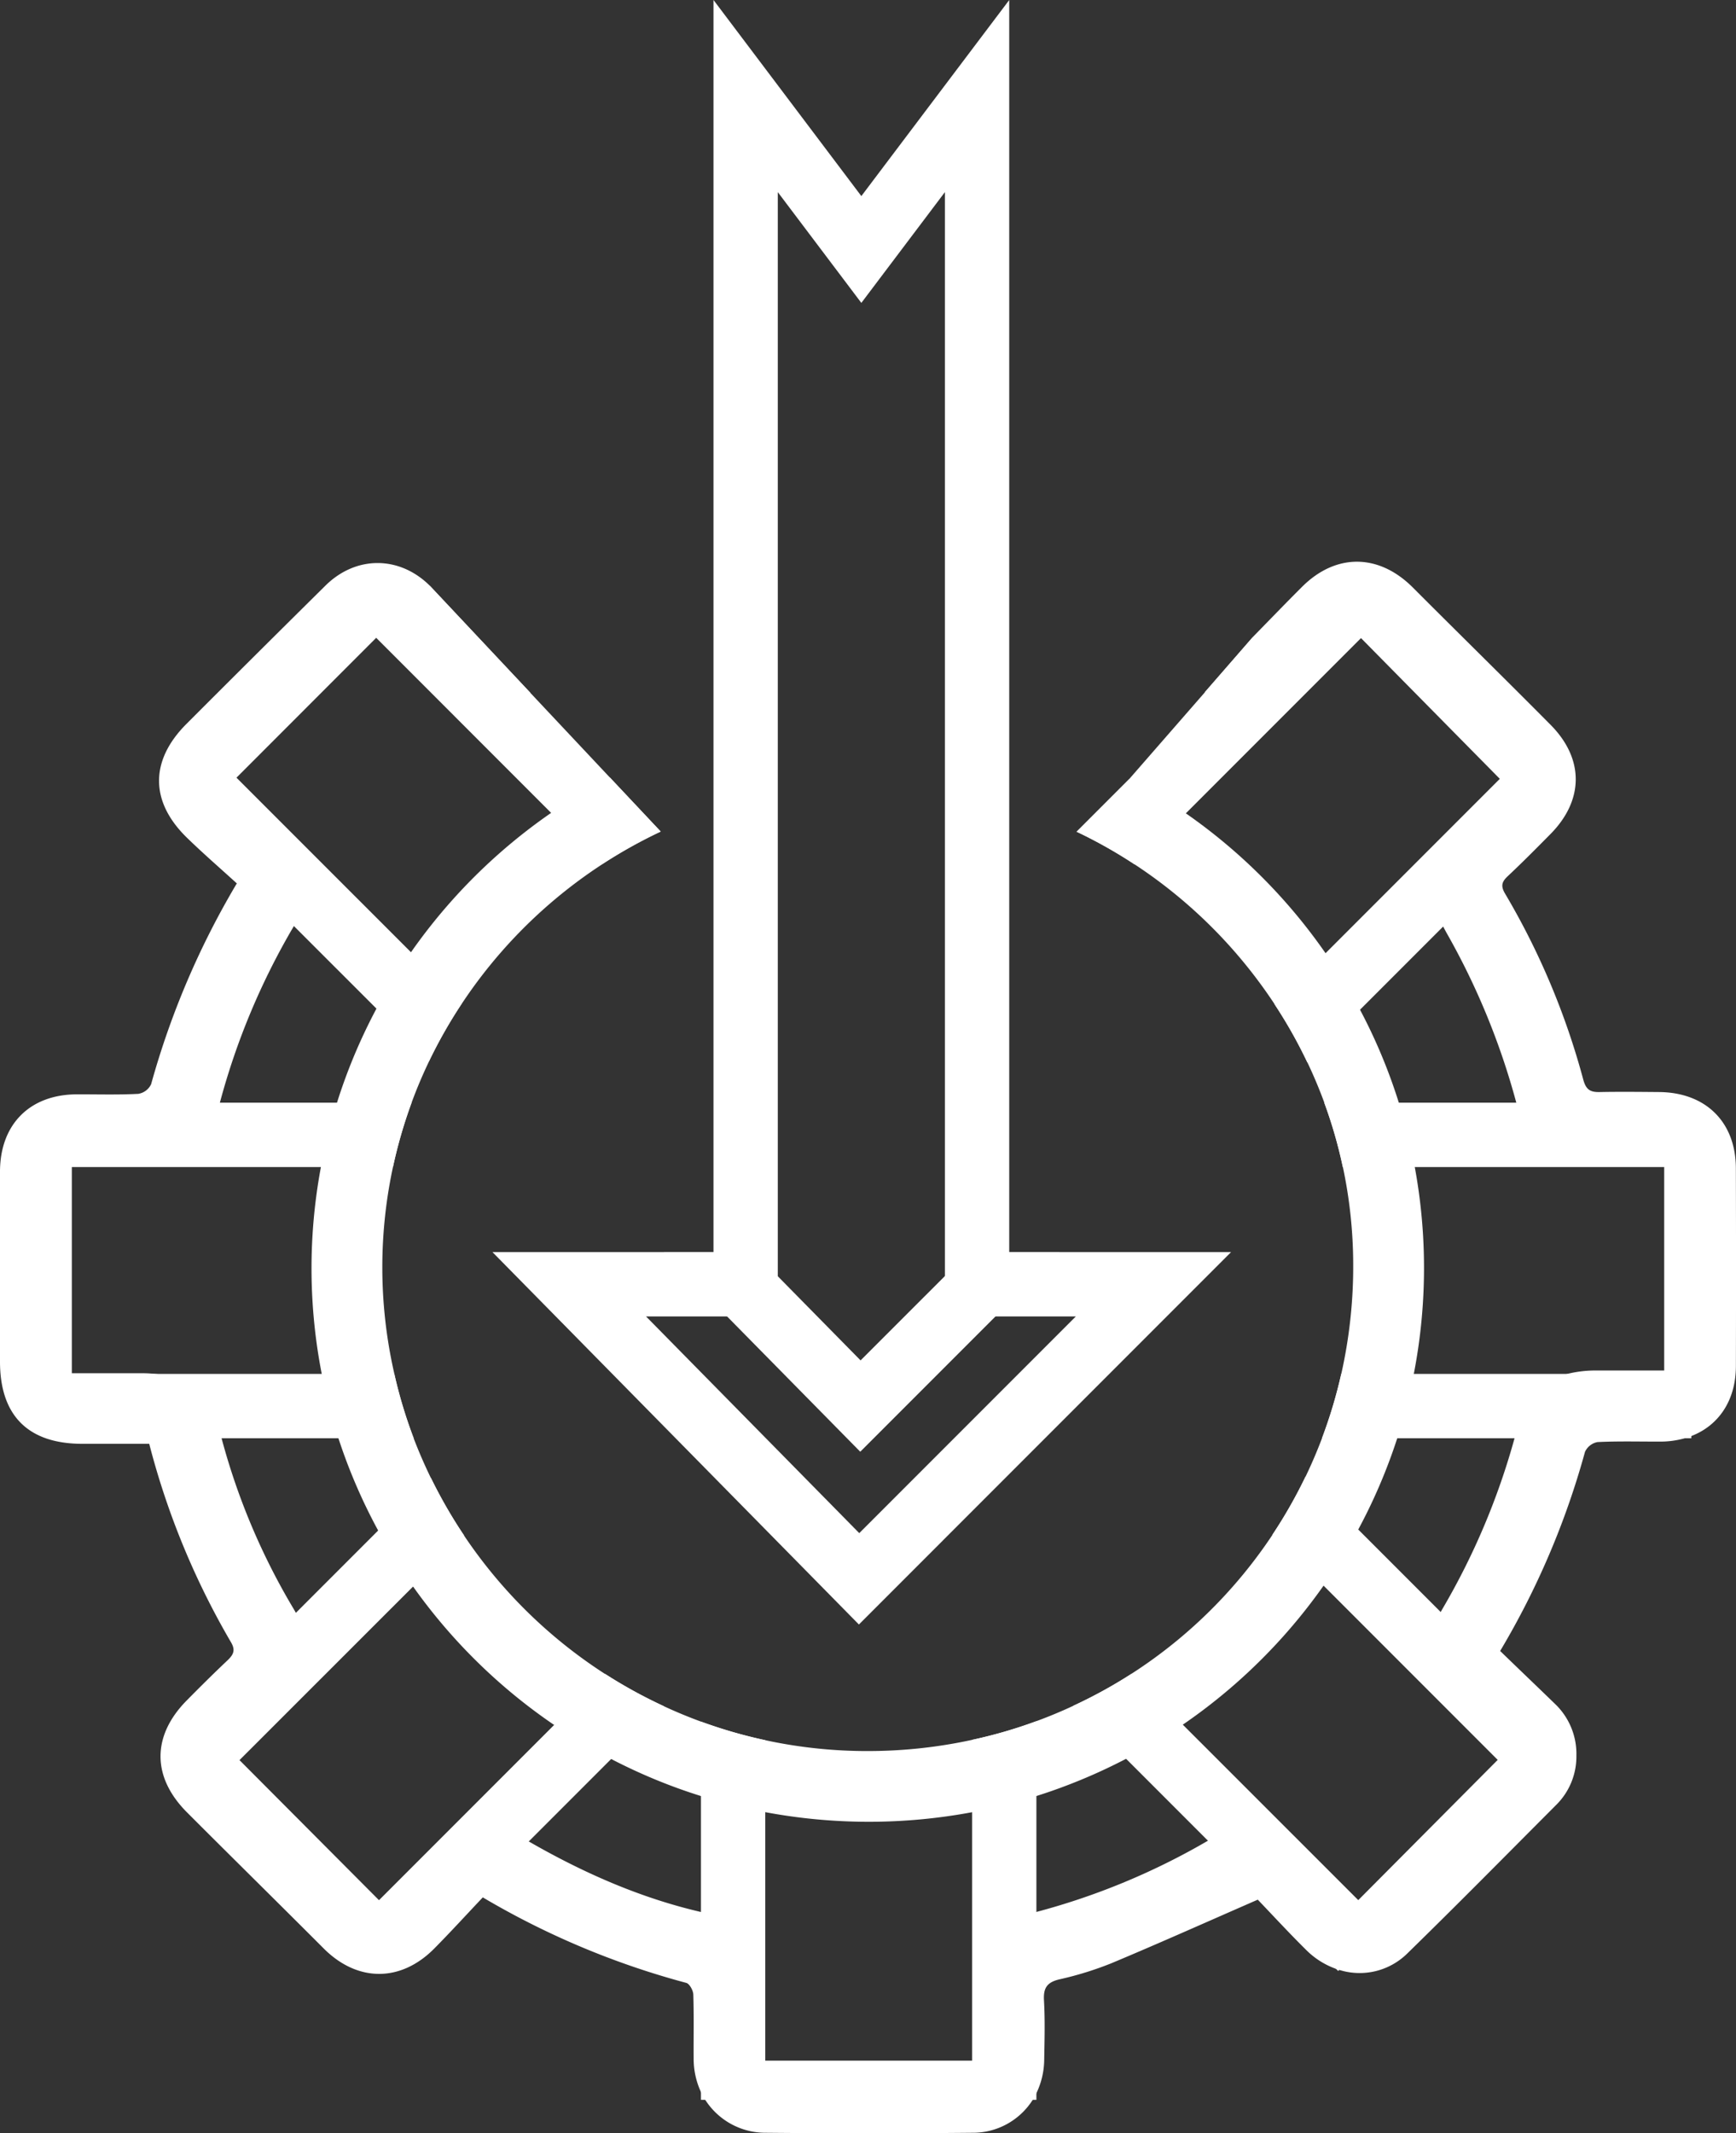
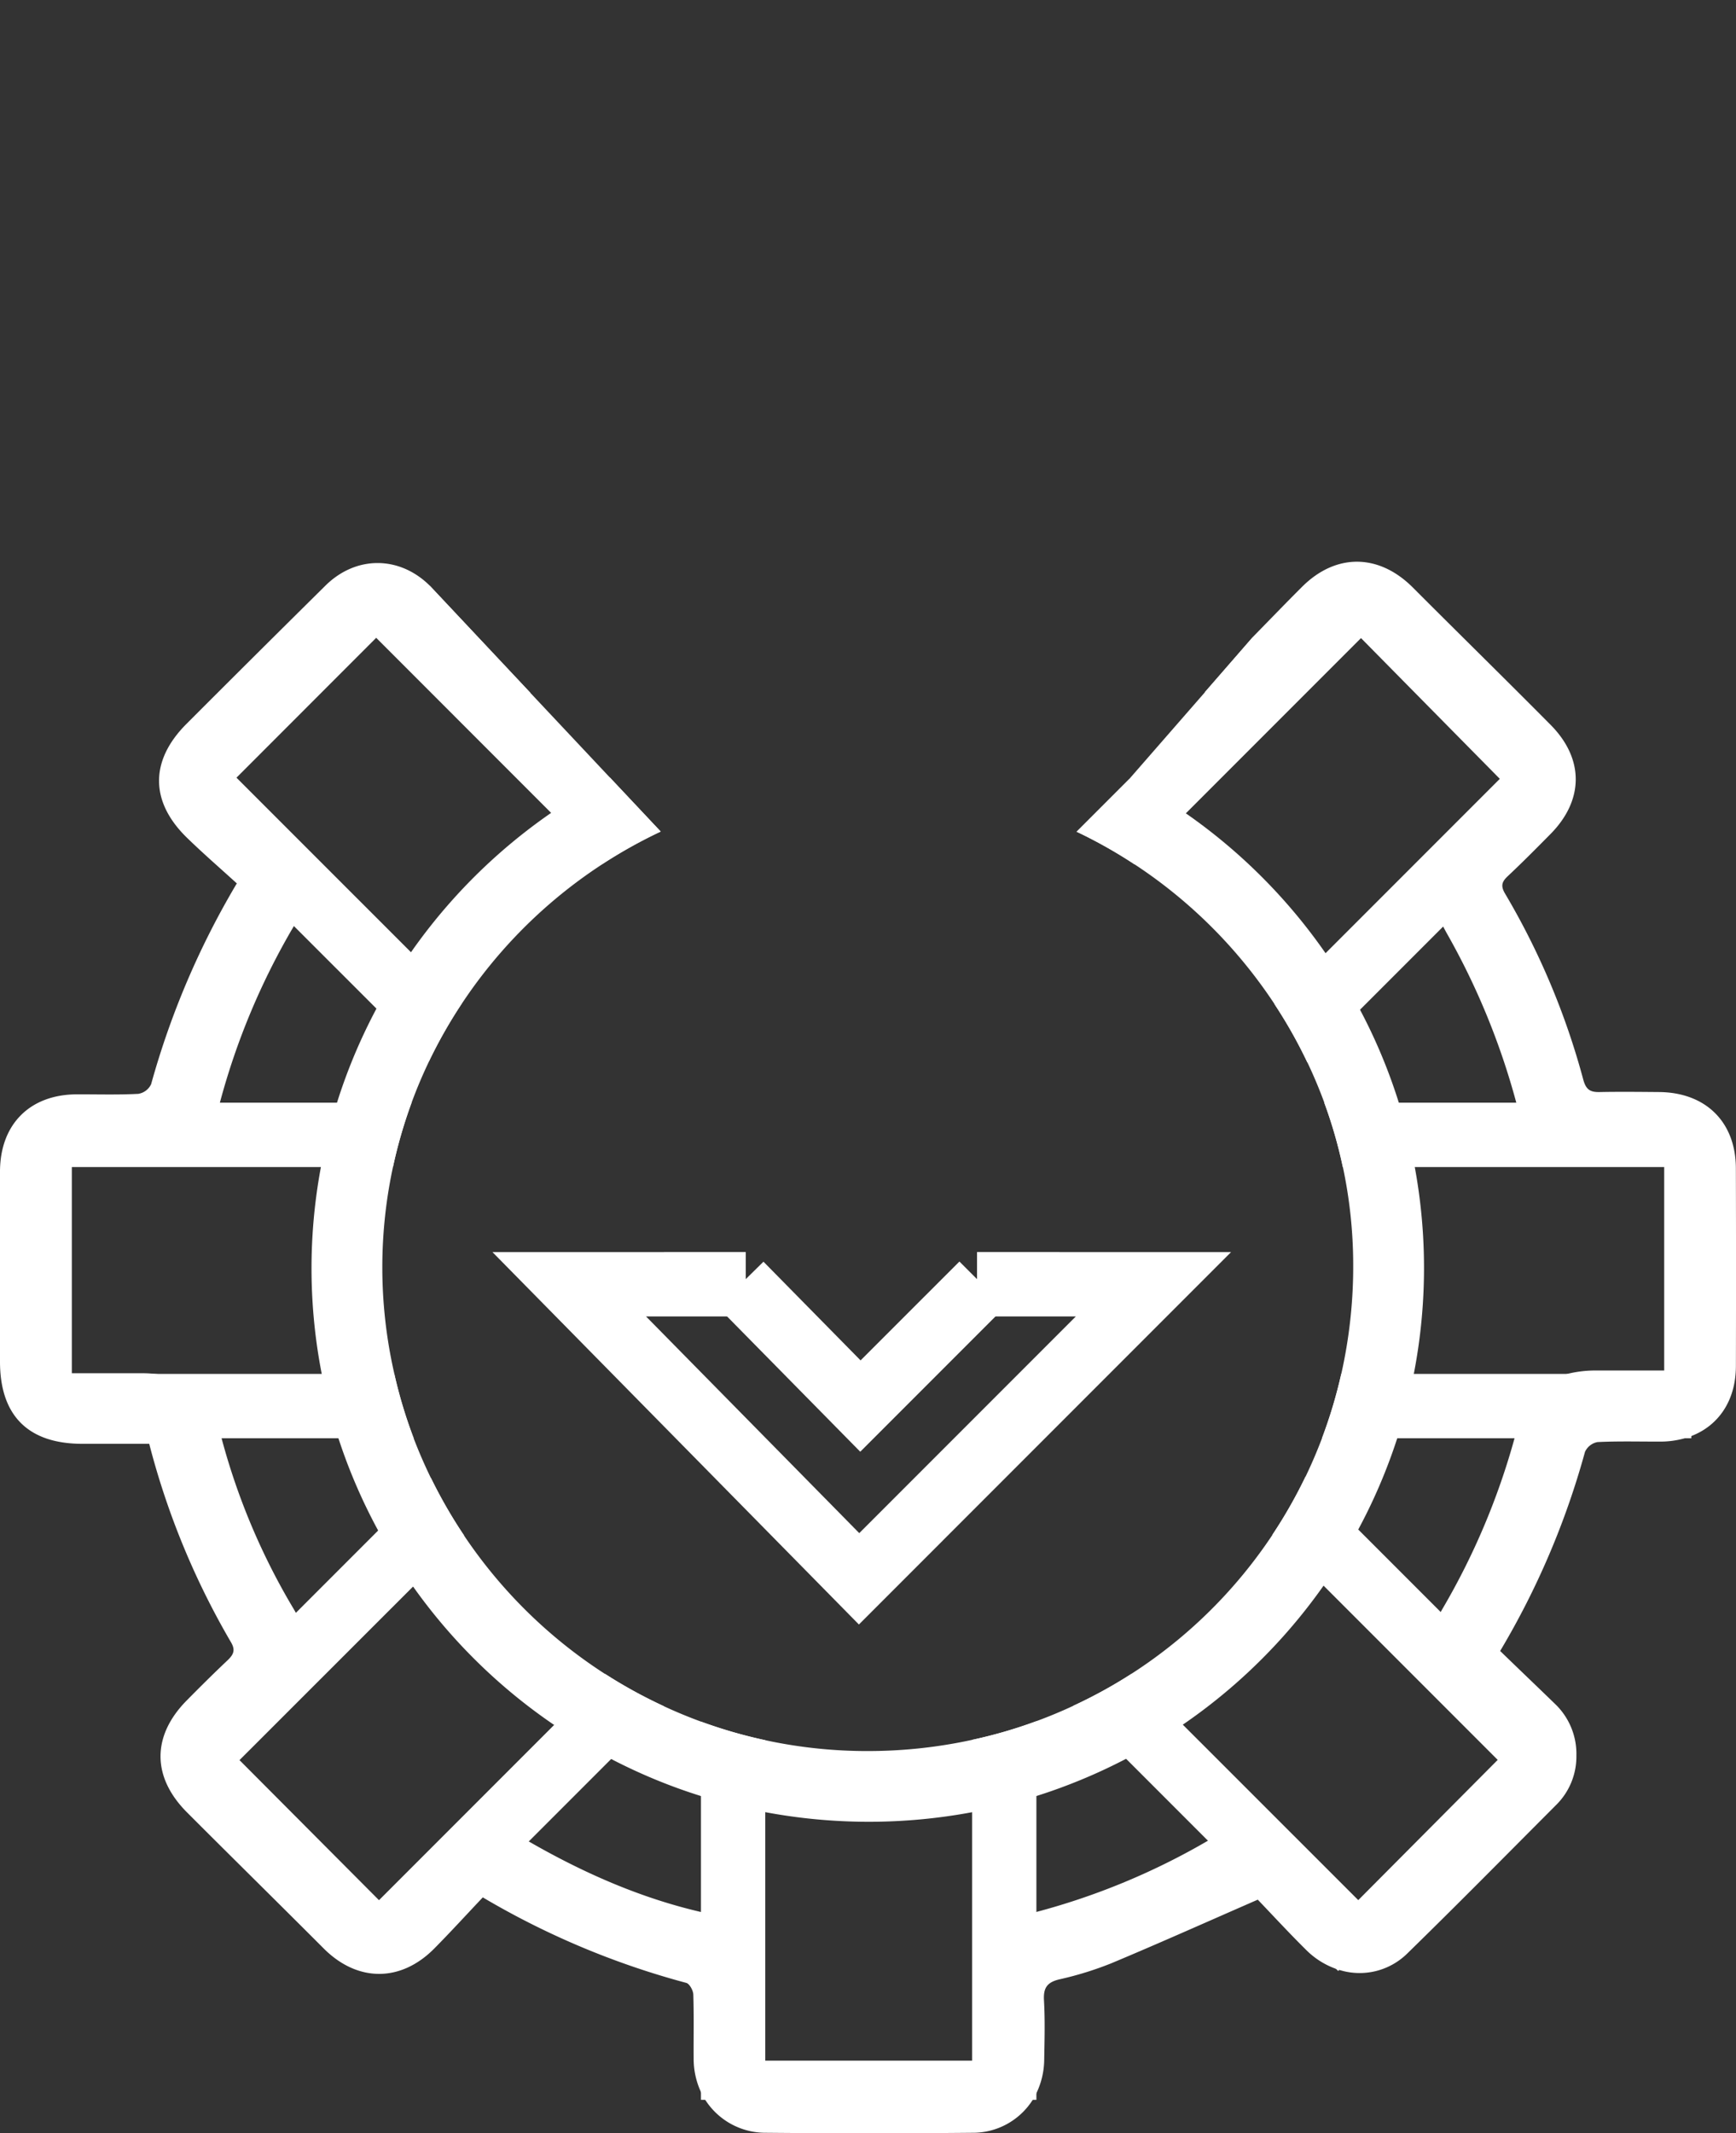
<svg xmlns="http://www.w3.org/2000/svg" viewBox="0 0 539.9 663.09">
  <rect x="0" y="0" width="539.9" height="663.09" fill="#333333" stroke="none" />
  <defs>
    <style>.cls-1{fill:#fff;}</style>
  </defs>
  <g id="Layer_2" data-name="Layer 2">
    <g id="Layer_1-2" data-name="Layer 1">
      <path class="cls-1" d="M539.86,363.21c0-14.4-9.32-23.63-23.83-23.77-6.16-.05-12.33-.12-18.49,0-2.92.07-4.27-.68-5.13-3.83a230.85,230.85,0,0,0-24.31-57.81c-1.44-2.42-1.05-3.71.82-5.46,4.5-4.22,8.84-8.6,13.19-13,10.48-10.52,10.65-23.4.17-34-14.19-14.32-28.6-28.41-42.84-42.68-10.54-10.58-23.87-10.8-34.42-.33-5.18,5.16-10.25,10.43-15.54,15.83l-14.8,17c.54.3,1.08.62,1.61.93l.56.32c10.61,6,20.61,4.66,29.38-4.18,5.15-5.18,10-10.65,15-15.94l2,2,43.17,43.75,1.18,1.19c-3.73,3.52-8.05,7.59-12.35,11.68-11.85,11.23-13.61,19.45-6.45,33,.32.61.66,1.24,1,1.87a224.64,224.64,0,0,1,21.75,52.82c.15.52.28,1.05.42,1.57,2.7,10.46,11.06,16.9,21.86,17.05,7.5.1,15,.08,22.5.14a4.91,4.91,0,0,1,1.26.5v64.13c-7.05,0-14,0-21,0a36.38,36.38,0,0,0-8.47.9c-8.77,2.1-13.83,8-16.62,18.52-.13.49-.26,1-.41,1.48a220.36,220.36,0,0,1-22.45,53.18c-.18.3-.35.61-.51.91-5.67,10.41-4.19,20.07,4.4,28.54,5.21,5.13,10.56,10.12,15.73,15.05l-2.41,2.42-43.35,43.57-1,1c-4.85-5.29-9.6-10.8-14.7-16-9-9.15-19.32-10.38-30.37-3.84l-.63.36a215.66,215.66,0,0,1-53.5,22.22l-2,.54c-10.93,2.86-17.53,11.31-17.52,22.54,0,7.62,0,15.23,0,23.13h-65.1c0-6.66-.34-13.28.07-19.85.93-14.81-8.16-23.64-19.74-26.38l-.1,0c-19-4.42-36.7-12.26-53.6-22-.24-.12-.47-.26-.7-.39-11.27-6.51-21.14-5.19-30.24,4.19-5,5.11-9.72,10.43-14.48,15.56l-1.11-1.12L74.5,547.11l-2.27-2.29c4.64-4.38,9.85-9.2,15-14.14,9.06-8.79,10.57-18.65,4.8-29.33-.24-.45-.5-.91-.77-1.36a207.72,207.72,0,0,1-22.35-52.94l-.33-1.24c-3-11.7-9.37-17.64-20.38-18.76a37,37,0,0,0-4-.21H22.34V362.07c7.76,0,15.09.05,22.41,0C56.9,362,64.93,355.82,68,344.14c.12-.47.25-.93.38-1.39a219.41,219.41,0,0,1,22.9-54.7l.11-.19c6.11-10.53,4.69-20.6-4-29.35C82.24,253.31,77,248.2,72,243.27l1.52-1.52L117,198.25l1.3-1.3c4.92,5.18,9.87,10.56,15,15.76,8.63,8.73,19,10,29.54,3.88l.5-.28,1.65-.94-31.2-33.2c-9.49-9.5-23.06-9.55-32.58-.14Q79.53,203.46,58,225c-11.41,11.41-11.4,24.16.14,35.39,5.09,4.95,10.47,9.6,15.51,14.2A255.16,255.16,0,0,0,47,337a5.35,5.35,0,0,1-4,3c-6.32.33-12.66.13-19,.15-14.7,0-24,9.31-24,24.07q0,29.5,0,59C0,440,8.74,448.75,25.53,448.78c7,0,13.93,0,20.88,0a241.64,241.64,0,0,0,25.43,61.68c1.45,2.45.77,3.83-1,5.54-4.36,4.12-8.62,8.34-12.83,12.61-10.82,11-10.79,23.78.15,34.73,14.13,14.14,28.38,28.15,42.51,42.3,10.48,10.49,23.93,10.58,34.41,0,5.13-5.19,10.05-10.58,15.07-15.88a252,252,0,0,0,63.29,26.58c1,.27,2.14,2.35,2.18,3.61.22,6.66.06,13.33.11,20A24.52,24.52,0,0,0,218,650.27a21,21,0,0,0,1.33,2.42,22.23,22.23,0,0,0,19,10.24q32,.3,64,0a22,22,0,0,0,18.84-10.23,19,19,0,0,0,1.15-2.08,24.47,24.47,0,0,0,2.43-10.38c.11-6.16.28-12.34-.07-18.49-.22-3.83.95-5.59,4.75-6.5a104.14,104.14,0,0,0,16.18-5c14.85-6.21,29.54-12.79,45.56-19.78,4.39,4.58,9.57,10.2,15,15.58a24.89,24.89,0,0,0,9.35,5.93c.34.12.69.24,1,.33a21.13,21.13,0,0,0,21.11-5.07C453.25,592,468.58,576.45,484,561a21.13,21.13,0,0,0,6.26-15.31,21.46,21.46,0,0,0-6.71-16.13c-5.7-5.53-11.44-11-17-16.39a250.19,250.19,0,0,0,26.38-61.87,5.35,5.35,0,0,1,3.89-3.06c6.48-.32,13-.13,19.49-.15a27.7,27.7,0,0,0,7.75-1.07,19.45,19.45,0,0,0,1.91-.64c8.59-3.29,13.87-11.14,13.9-21.71Q539.95,394,539.86,363.21Z" />
      <path class="cls-1" d="M440,362.75a170.5,170.5,0,0,0-27.74-66.45,173.59,173.59,0,0,0-43.44-43.48,175.85,175.85,0,0,0-17.56-10.72l-16.42,16.42a149.13,149.13,0,0,1,18.09,10.19,152.22,152.22,0,0,1,43.48,43.44,147.86,147.86,0,0,1,10.2,18.09q2.91,6.12,5.26,12.51a144.78,144.78,0,0,1,5.77,20A147.19,147.19,0,0,1,420.85,393a152.27,152.27,0,0,1-3.71,34.06,149,149,0,0,1-6,20q-2.31,6.1-5.12,11.94a150.27,150.27,0,0,1-72.26,71.23q-5.6,2.61-11.43,4.75a147.35,147.35,0,0,1-20,5.82,152.85,152.85,0,0,1-32,3.48A150.46,150.46,0,0,1,218,535.12q-5.9-2.16-11.54-4.78a150.16,150.16,0,0,1-18.25-10,151.63,151.63,0,0,1-54.23-61q-2.92-6-5.33-12.28a147.1,147.1,0,0,1-6-20,148.38,148.38,0,0,1,5.35-84.3q2.42-6.58,5.44-12.87a150.18,150.18,0,0,1,10.24-18,151.91,151.91,0,0,1,61.81-53.4l-15.78-16.79L189,242a173.49,173.49,0,0,0-61.19,54,171.69,171.69,0,0,0-23,46.73,168.43,168.43,0,0,0-5,20,171,171,0,0,0,5.43,84.3,171.84,171.84,0,0,0,23.21,46.09,173.27,173.27,0,0,0,61.6,53.61,171.35,171.35,0,0,0,28,11.55,168.43,168.43,0,0,0,20,5,174.84,174.84,0,0,0,64.3,0,172.84,172.84,0,0,0,47.87-16.6,173.46,173.46,0,0,0,61.4-53.8,171.5,171.5,0,0,0,22.92-45.81,172.51,172.51,0,0,0,5.46-84.3Z" />
      <path class="cls-1" d="M238,540.9V652.69H218V535.12A149.1,149.1,0,0,0,238,540.9Z" />
      <path class="cls-1" d="M322.32,535V652.69h-20V540.79A147.35,147.35,0,0,0,322.32,535Z" />
      <path class="cls-1" d="M143.65,311.84a150.18,150.18,0,0,0-10.24,18l-16.33-16.33L54.43,250.9l14.14-14.14L127.83,296Z" />
      <path class="cls-1" d="M430.31,598.5l-14.14,14.14-.68-.68-81.74-81.74a149.89,149.89,0,0,0,18.24-10Z" />
      <path class="cls-1" d="M205.46,258.44a151.58,151.58,0,0,0-18.16,10.13l-15.89-15.89L117,198.25l-5-4.95,21.75-11.13,31.2,33.2,24.7,26.28Z" />
      <path class="cls-1" d="M487.92,540.9,473.77,555l-62.18-62.18L395.74,477A149.36,149.36,0,0,0,406,459l16.39,16.39,25.76,25.76Z" />
      <path class="cls-1" d="M206.48,530.34l-16.41,16.41-64.89,64.89L111,597.5l77.2-77.2A150.16,150.16,0,0,0,206.48,530.34Z" />
      <path class="cls-1" d="M486.92,249.9l-38.16,38.16-42.18,42.18a147.86,147.86,0,0,0-10.2-18.09l70-70,6.39-6.39Z" />
      <path class="cls-1" d="M144.34,477.27l-15.87,15.87L67.57,554,53.43,539.9l64.18-64.18L134,459.33A151,151,0,0,0,144.34,477.27Z" />
      <path class="cls-1" d="M429.31,192.3l-6.1,6.1L352.9,268.71a149.13,149.13,0,0,0-18.09-10.19l16.42-16.42,23.45-26.87,14.8-17Z" />
      <path class="cls-1" d="M128.67,447.05H14.38v-20H122.62A147.1,147.1,0,0,0,128.67,447.05Z" />
      <path class="cls-1" d="M526,427.05v20H411.13a149,149,0,0,0,6-20Z" />
      <path class="cls-1" d="M128,342.75a147.67,147.67,0,0,0-5.79,20H14.38v-20Z" />
      <path class="cls-1" d="M526,342.75v20H417.61a144.78,144.78,0,0,0-5.77-20Z" />
-       <polygon class="cls-1" points="313.87 399.19 293.87 399.19 293.87 59.71 267.88 94.15 241.9 59.72 241.9 399.19 221.9 399.19 221.9 0 267.88 60.95 313.87 0.01 313.87 399.19" />
      <polygon class="cls-1" points="267.12 504.94 153.16 389.19 231.9 389.19 231.9 409.19 200.92 409.19 267.23 476.54 334.58 409.19 303.87 409.19 303.87 389.19 382.86 389.19 267.12 504.94" />
      <polygon class="cls-1" points="267.54 451.24 206.43 389.19 231.9 389.19 231.9 397.62 237.44 392.17 267.64 422.85 298.38 392.12 303.87 397.61 303.87 389.19 329.59 389.19 267.54 451.24" />
    </g>
  </g>
</svg>